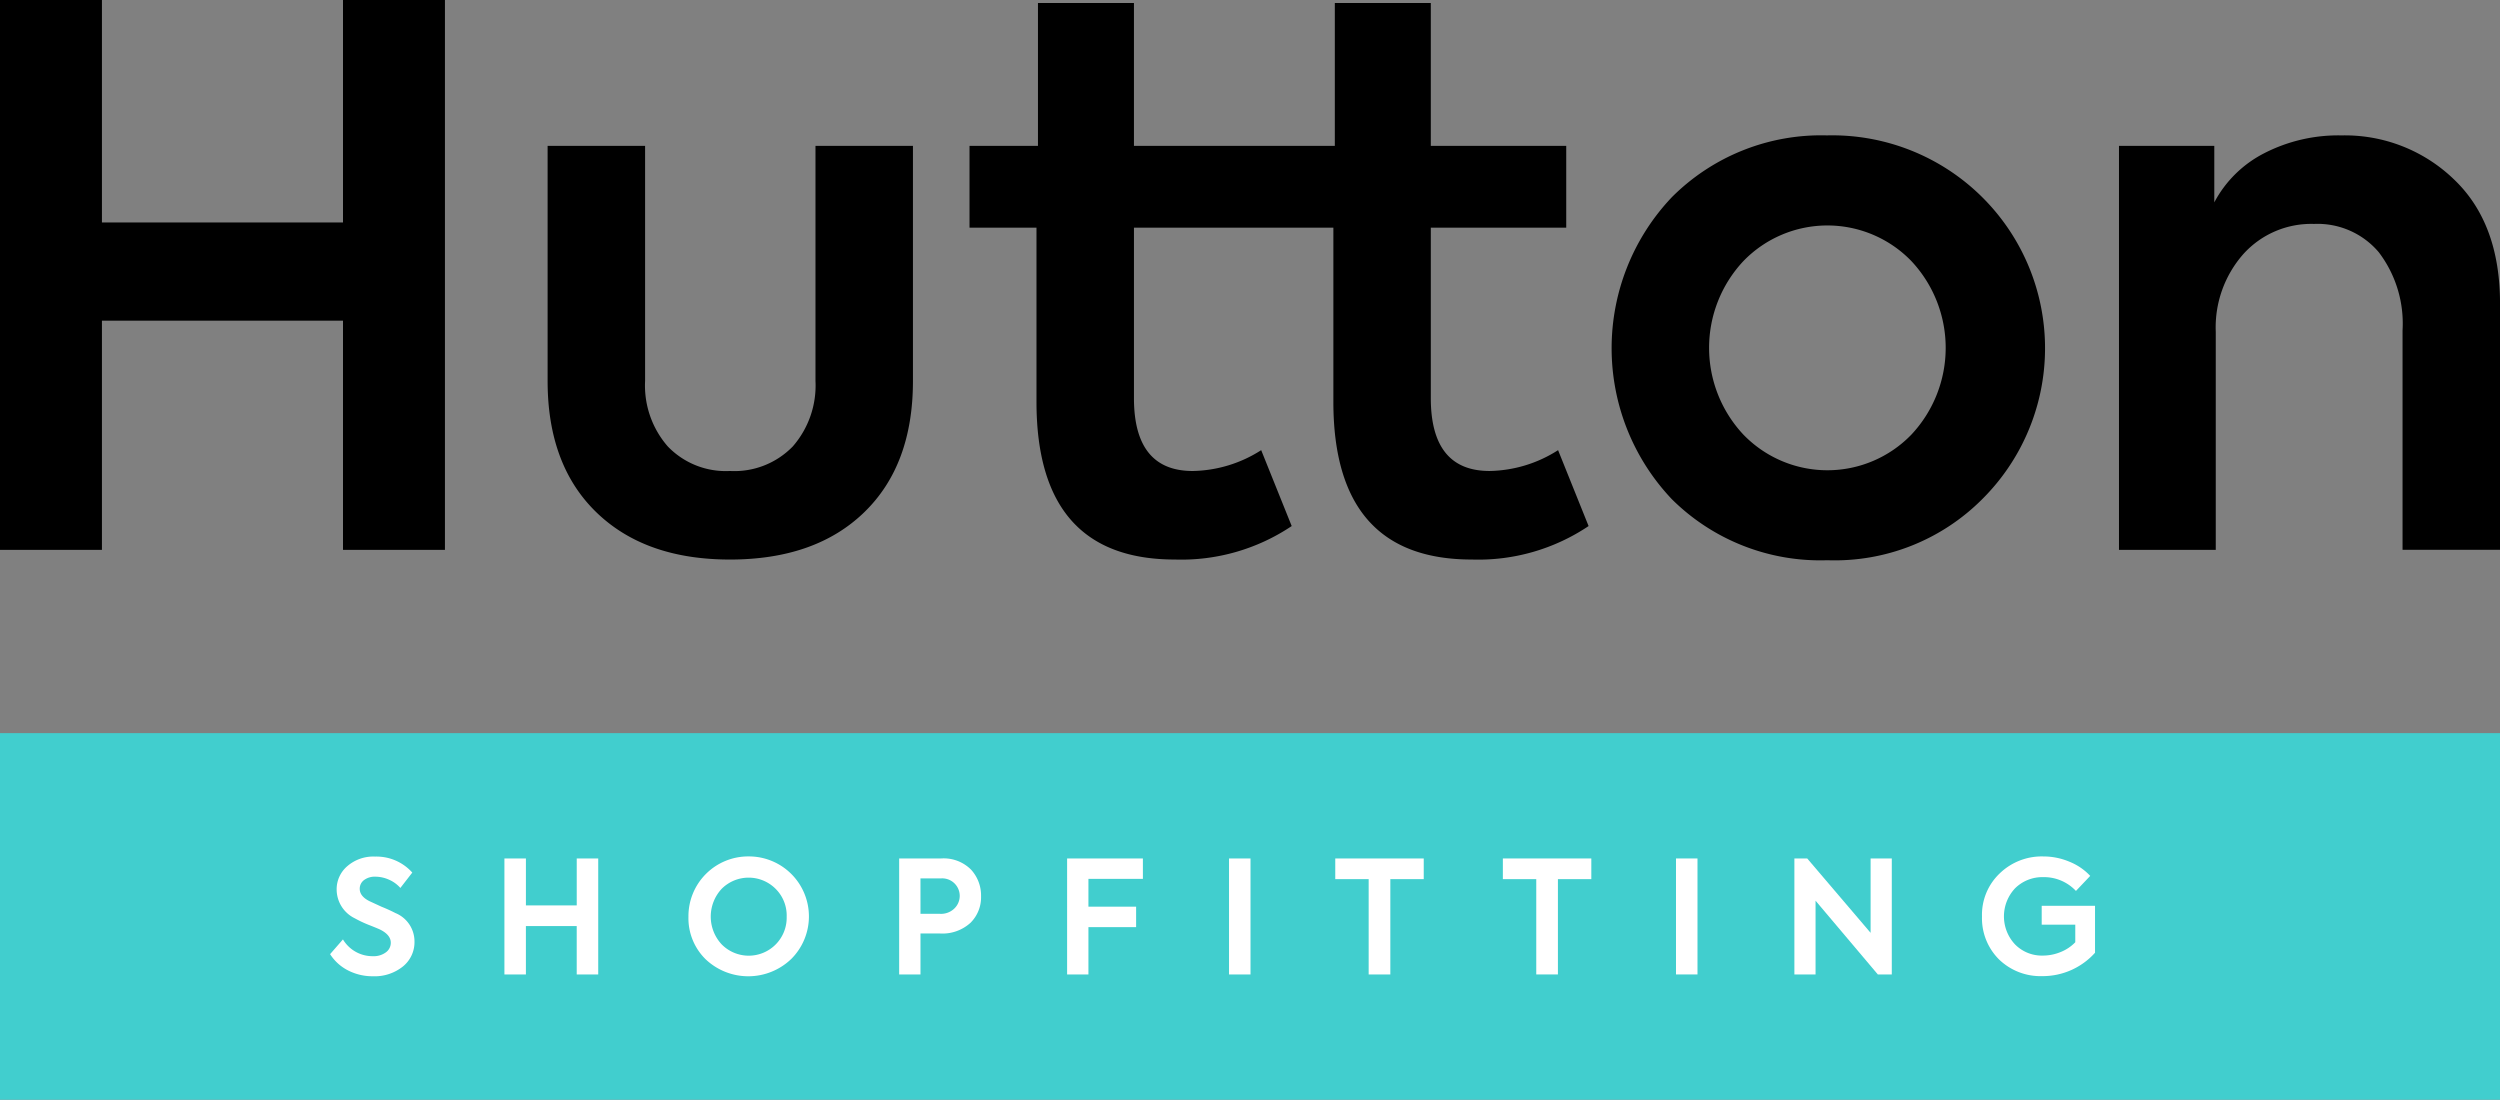
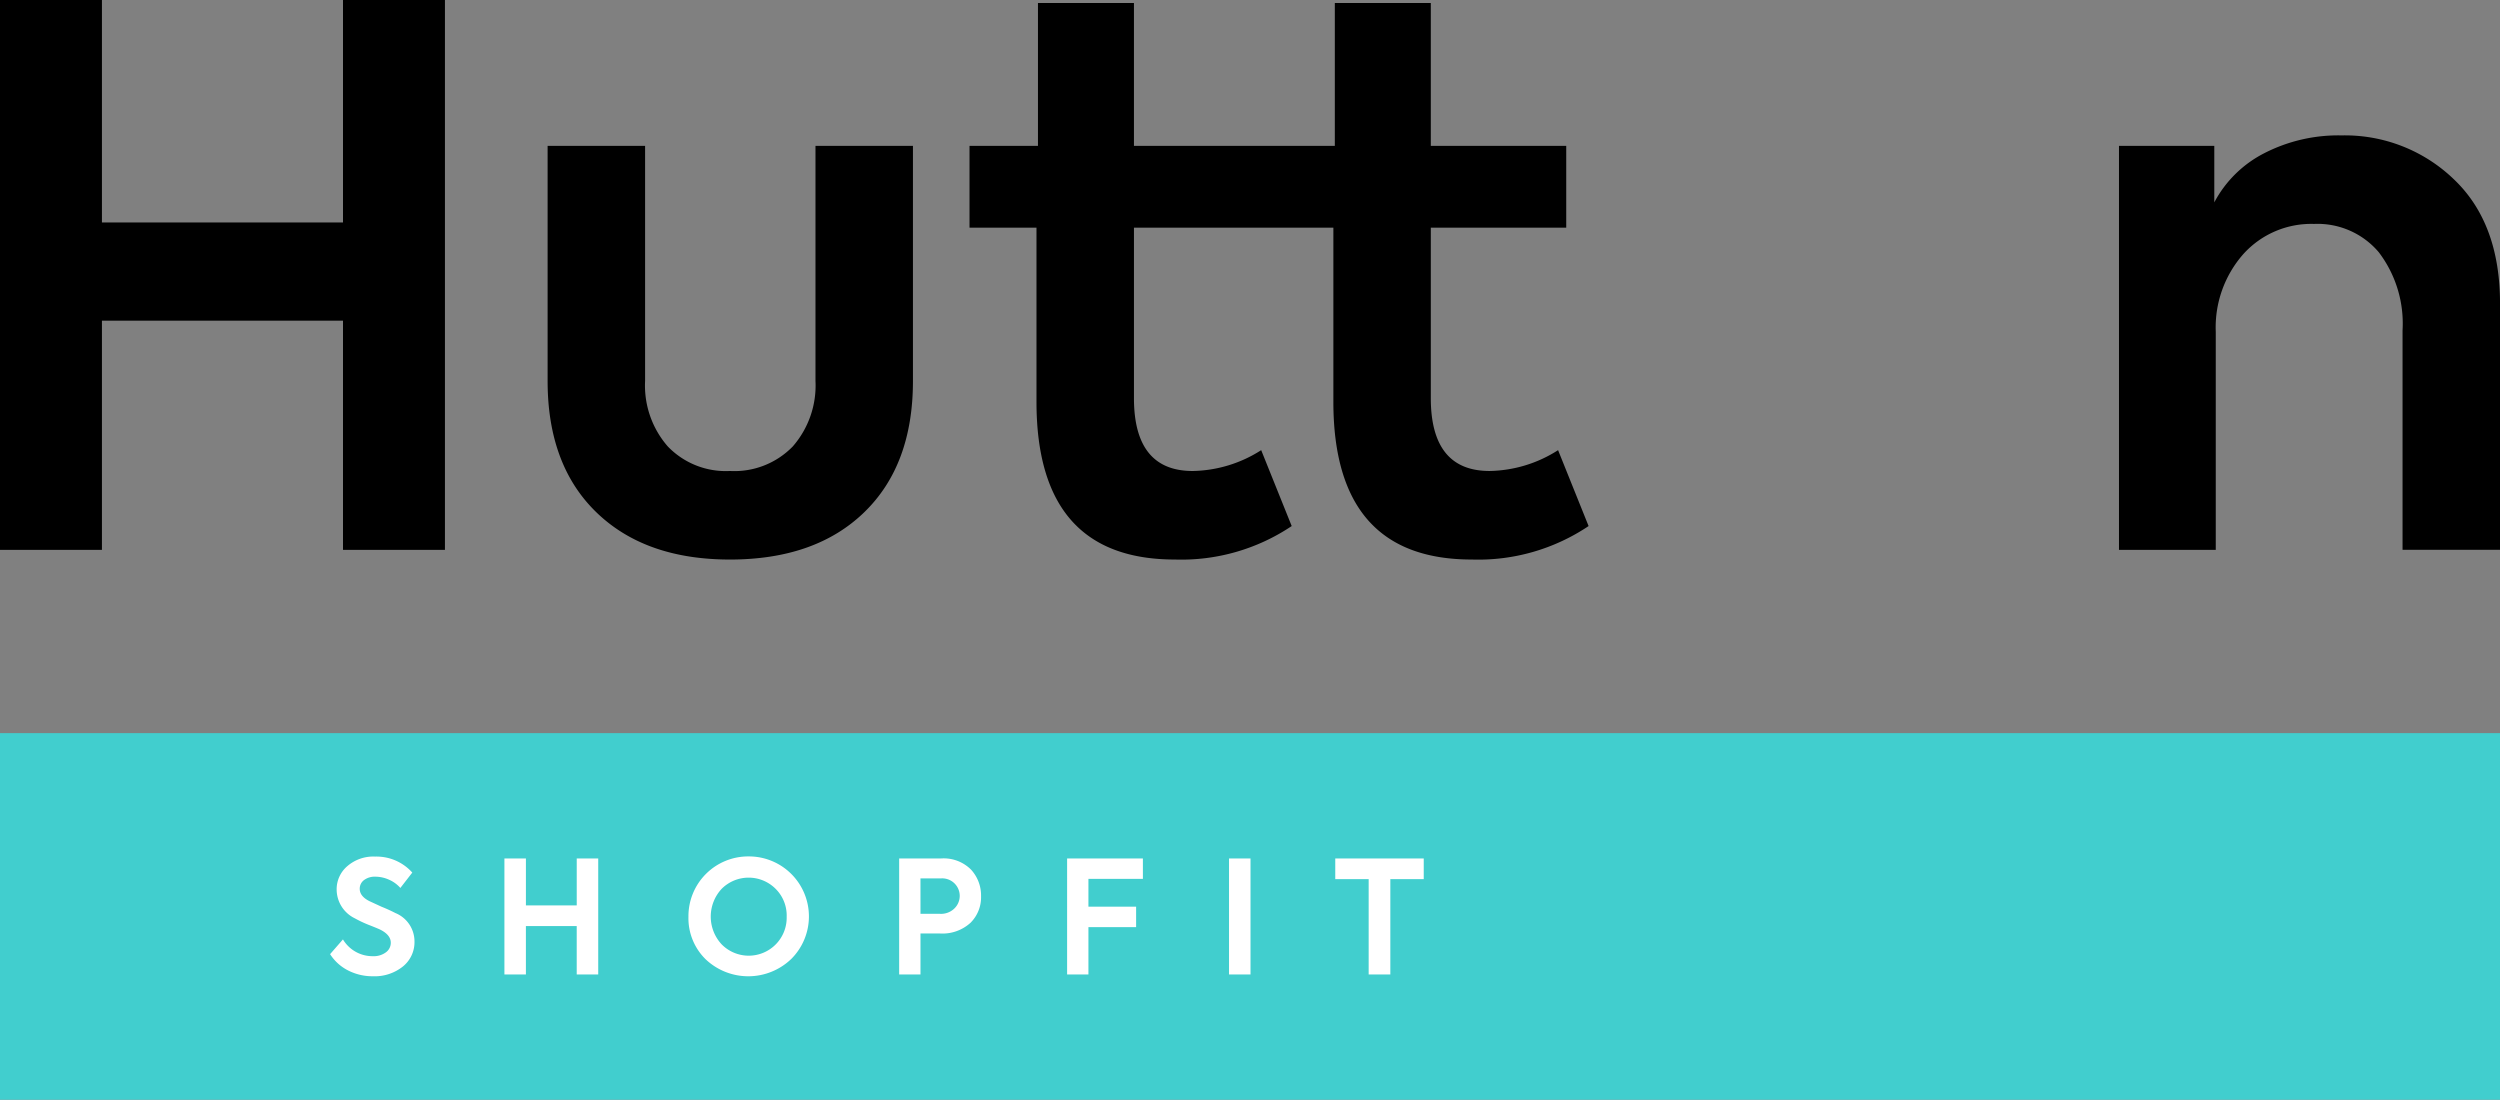
<svg xmlns="http://www.w3.org/2000/svg" width="170.5" height="75" viewBox="0 0 170.5 75">
  <rect x="0" y="0" width="170.5" height="75" fill="#808080" stroke="none" />
  <g id="logo-hutton-shopfitting-bl" transform="translate(-514.094 -585.678)">
    <path id="Path_18802" data-name="Path 18802" d="M537.487,600.851H521.046V585.678h-6.952v37.5h6.952V607.549h16.441v15.629h6.952v-37.5h-6.952Z" />
    <path id="Path_18803" data-name="Path 18803" d="M581.233,614.728a6.321,6.321,0,0,1-1.548,4.466,5.549,5.549,0,0,1-4.287,1.674,5.485,5.485,0,0,1-4.238-1.674,6.317,6.317,0,0,1-1.548-4.466V598.693h-6.648v16.035q0,5.735,3.324,8.957t9.109,3.223q5.833,0,9.159-3.223t3.324-8.957V598.693h-6.647Z" transform="translate(-11.523 -3.069)" />
    <path id="Path_18804" data-name="Path 18804" d="M636.085,617.862q-4.009,0-4.009-4.973V601.269h9.236v-5.582h-9.236v-9.743H625.53v9.743h-13.7v-9.743h-6.546v9.743h-4.668v5.582h4.567v11.874q0,10.758,9.439,10.758a13.505,13.505,0,0,0,7.967-2.283l-2.081-5.176a8.918,8.918,0,0,1-4.669,1.421q-4.009,0-4.008-4.973V601.269h13.6v11.874q0,10.758,9.439,10.758a13.5,13.5,0,0,0,7.967-2.283l-2.081-5.176A8.919,8.919,0,0,1,636.085,617.862Z" transform="translate(-20.401 -0.063)" />
-     <path id="Path_18805" data-name="Path 18805" d="M672.634,597.763a14.379,14.379,0,0,0-10.606,4.212,14.962,14.962,0,0,0,0,20.6,14.363,14.363,0,0,0,10.606,4.161,14.2,14.2,0,0,0,10.555-4.161,14.516,14.516,0,0,0-10.555-24.814Zm5.734,20.4a7.966,7.966,0,0,1-11.468,0,8.653,8.653,0,0,1,0-11.823,7.968,7.968,0,0,1,11.468,0,8.654,8.654,0,0,1,0,11.823Z" transform="translate(-33.912 -2.85)" />
    <path id="Path_18806" data-name="Path 18806" d="M726.039,600.757a10.7,10.7,0,0,0-7.662-2.994,11.04,11.04,0,0,0-5.278,1.218,7.925,7.925,0,0,0-3.4,3.349v-3.856h-6.5v27.554h6.6V611.16a7.556,7.556,0,0,1,1.877-5.3A6.236,6.236,0,0,1,716.5,603.8a5.471,5.471,0,0,1,4.415,1.928,8.026,8.026,0,0,1,1.623,5.328v14.969h6.648v-16.8Q729.185,603.751,726.039,600.757Z" transform="translate(-44.59 -2.85)" />
    <rect id="Rectangle_314" data-name="Rectangle 314" width="170.5" height="25" transform="translate(514.094 635.678)" fill="#41cece" />
    <path id="Path_18807" data-name="Path 18807" d="M546.473,670.284a3.657,3.657,0,0,1-1.68-.39,3.153,3.153,0,0,1-1.241-1.118l.877-1.006a2.349,2.349,0,0,0,2.054,1.145,1.385,1.385,0,0,0,.872-.261.8.8,0,0,0,.337-.659q0-.534-.738-.9c-.122-.057-.381-.164-.782-.321a7.946,7.946,0,0,1-.93-.44A2.191,2.191,0,0,1,544,664.39a2.064,2.064,0,0,1,.728-1.616,2.7,2.7,0,0,1,1.893-.652,3.278,3.278,0,0,1,2.537,1.091l-.813,1.048a2.216,2.216,0,0,0-.786-.568,2.289,2.289,0,0,0-.915-.2,1.219,1.219,0,0,0-.776.23.729.729,0,0,0-.294.6q0,.5.653.834l.834.385q.5.2.942.429a2.089,2.089,0,0,1,1.305,1.936,2.131,2.131,0,0,1-.792,1.712A3.073,3.073,0,0,1,546.473,670.284Z" transform="translate(-6.946 -18.025)" fill="#fff" />
    <path id="Path_18808" data-name="Path 18808" d="M560.575,670.2h-1.466V662.29h1.466v3.2h3.466v-3.2h1.466V670.2H564.04v-3.3h-3.466Z" transform="translate(-10.614 -18.065)" fill="#fff" />
    <path id="Path_18809" data-name="Path 18809" d="M575.533,666.227a4.075,4.075,0,0,1,4.108-4.12,4.093,4.093,0,0,1,2.91,6.987,4.227,4.227,0,0,1-5.852.021A3.92,3.92,0,0,1,575.533,666.227Zm6.7-.022a2.566,2.566,0,0,0-.76-1.893,2.6,2.6,0,0,0-3.67,0,2.782,2.782,0,0,0-.011,3.786,2.59,2.59,0,0,0,4.44-1.894Z" transform="translate(-14.487 -18.021)" fill="#fff" />
    <path id="Path_18810" data-name="Path 18810" d="M594.338,662.29h2.856a2.631,2.631,0,0,1,2.044.76,2.6,2.6,0,0,1,.685,1.819,2.448,2.448,0,0,1-.718,1.807,2.835,2.835,0,0,1-2.128.728h-1.285V670.2h-1.454Zm1.454,3.776h1.327a1.305,1.305,0,0,0,.967-.348,1.195,1.195,0,0,0-.861-2.07h-1.434Z" transform="translate(-18.921 -18.065)" fill="#fff" />
    <path id="Path_18811" data-name="Path 18811" d="M610.78,670.2h-1.454V662.29h5.168v1.39H610.78v1.9h3.252v1.392H610.78Z" transform="translate(-22.455 -18.065)" fill="#fff" />
    <path id="Path_18812" data-name="Path 18812" d="M623.775,670.2V662.29h1.466V670.2Z" transform="translate(-25.862 -18.065)" fill="#fff" />
    <path id="Path_18813" data-name="Path 18813" d="M635.535,670.2V663.7h-2.278V662.29h6.034V663.7h-2.278V670.2Z" transform="translate(-28.098 -18.065)" fill="#fff" />
-     <path id="Path_18814" data-name="Path 18814" d="M650.491,670.2V663.7h-2.278V662.29h6.033V663.7h-2.278V670.2Z" transform="translate(-31.624 -18.065)" fill="#fff" />
-     <path id="Path_18815" data-name="Path 18815" d="M663.664,670.2V662.29h1.466V670.2Z" transform="translate(-35.267 -18.065)" fill="#fff" />
-     <path id="Path_18816" data-name="Path 18816" d="M679.427,667.361V662.29h1.445V670.2h-.952l-4.247-5.029V670.2h-1.444V662.29h.876Z" transform="translate(-37.758 -18.065)" fill="#fff" />
-     <path id="Path_18817" data-name="Path 18817" d="M695.082,670.271a4.065,4.065,0,0,1-2.954-1.145,3.961,3.961,0,0,1-1.155-2.921,3.891,3.891,0,0,1,1.209-2.941,4.122,4.122,0,0,1,2.964-1.156,4.576,4.576,0,0,1,1.8.364,3.94,3.94,0,0,1,1.408.963l-.974,1.026a2.986,2.986,0,0,0-2.235-.941,2.638,2.638,0,0,0-1.915.76,2.794,2.794,0,0,0-.011,3.819,2.562,2.562,0,0,0,1.9.771,3.186,3.186,0,0,0,1.226-.246,2.848,2.848,0,0,0,.99-.664v-1.2h-2.29v-1.284h3.637v3.2A4.794,4.794,0,0,1,695.082,670.271Z" transform="translate(-41.707 -18.021)" fill="#fff" />
  </g>
</svg>